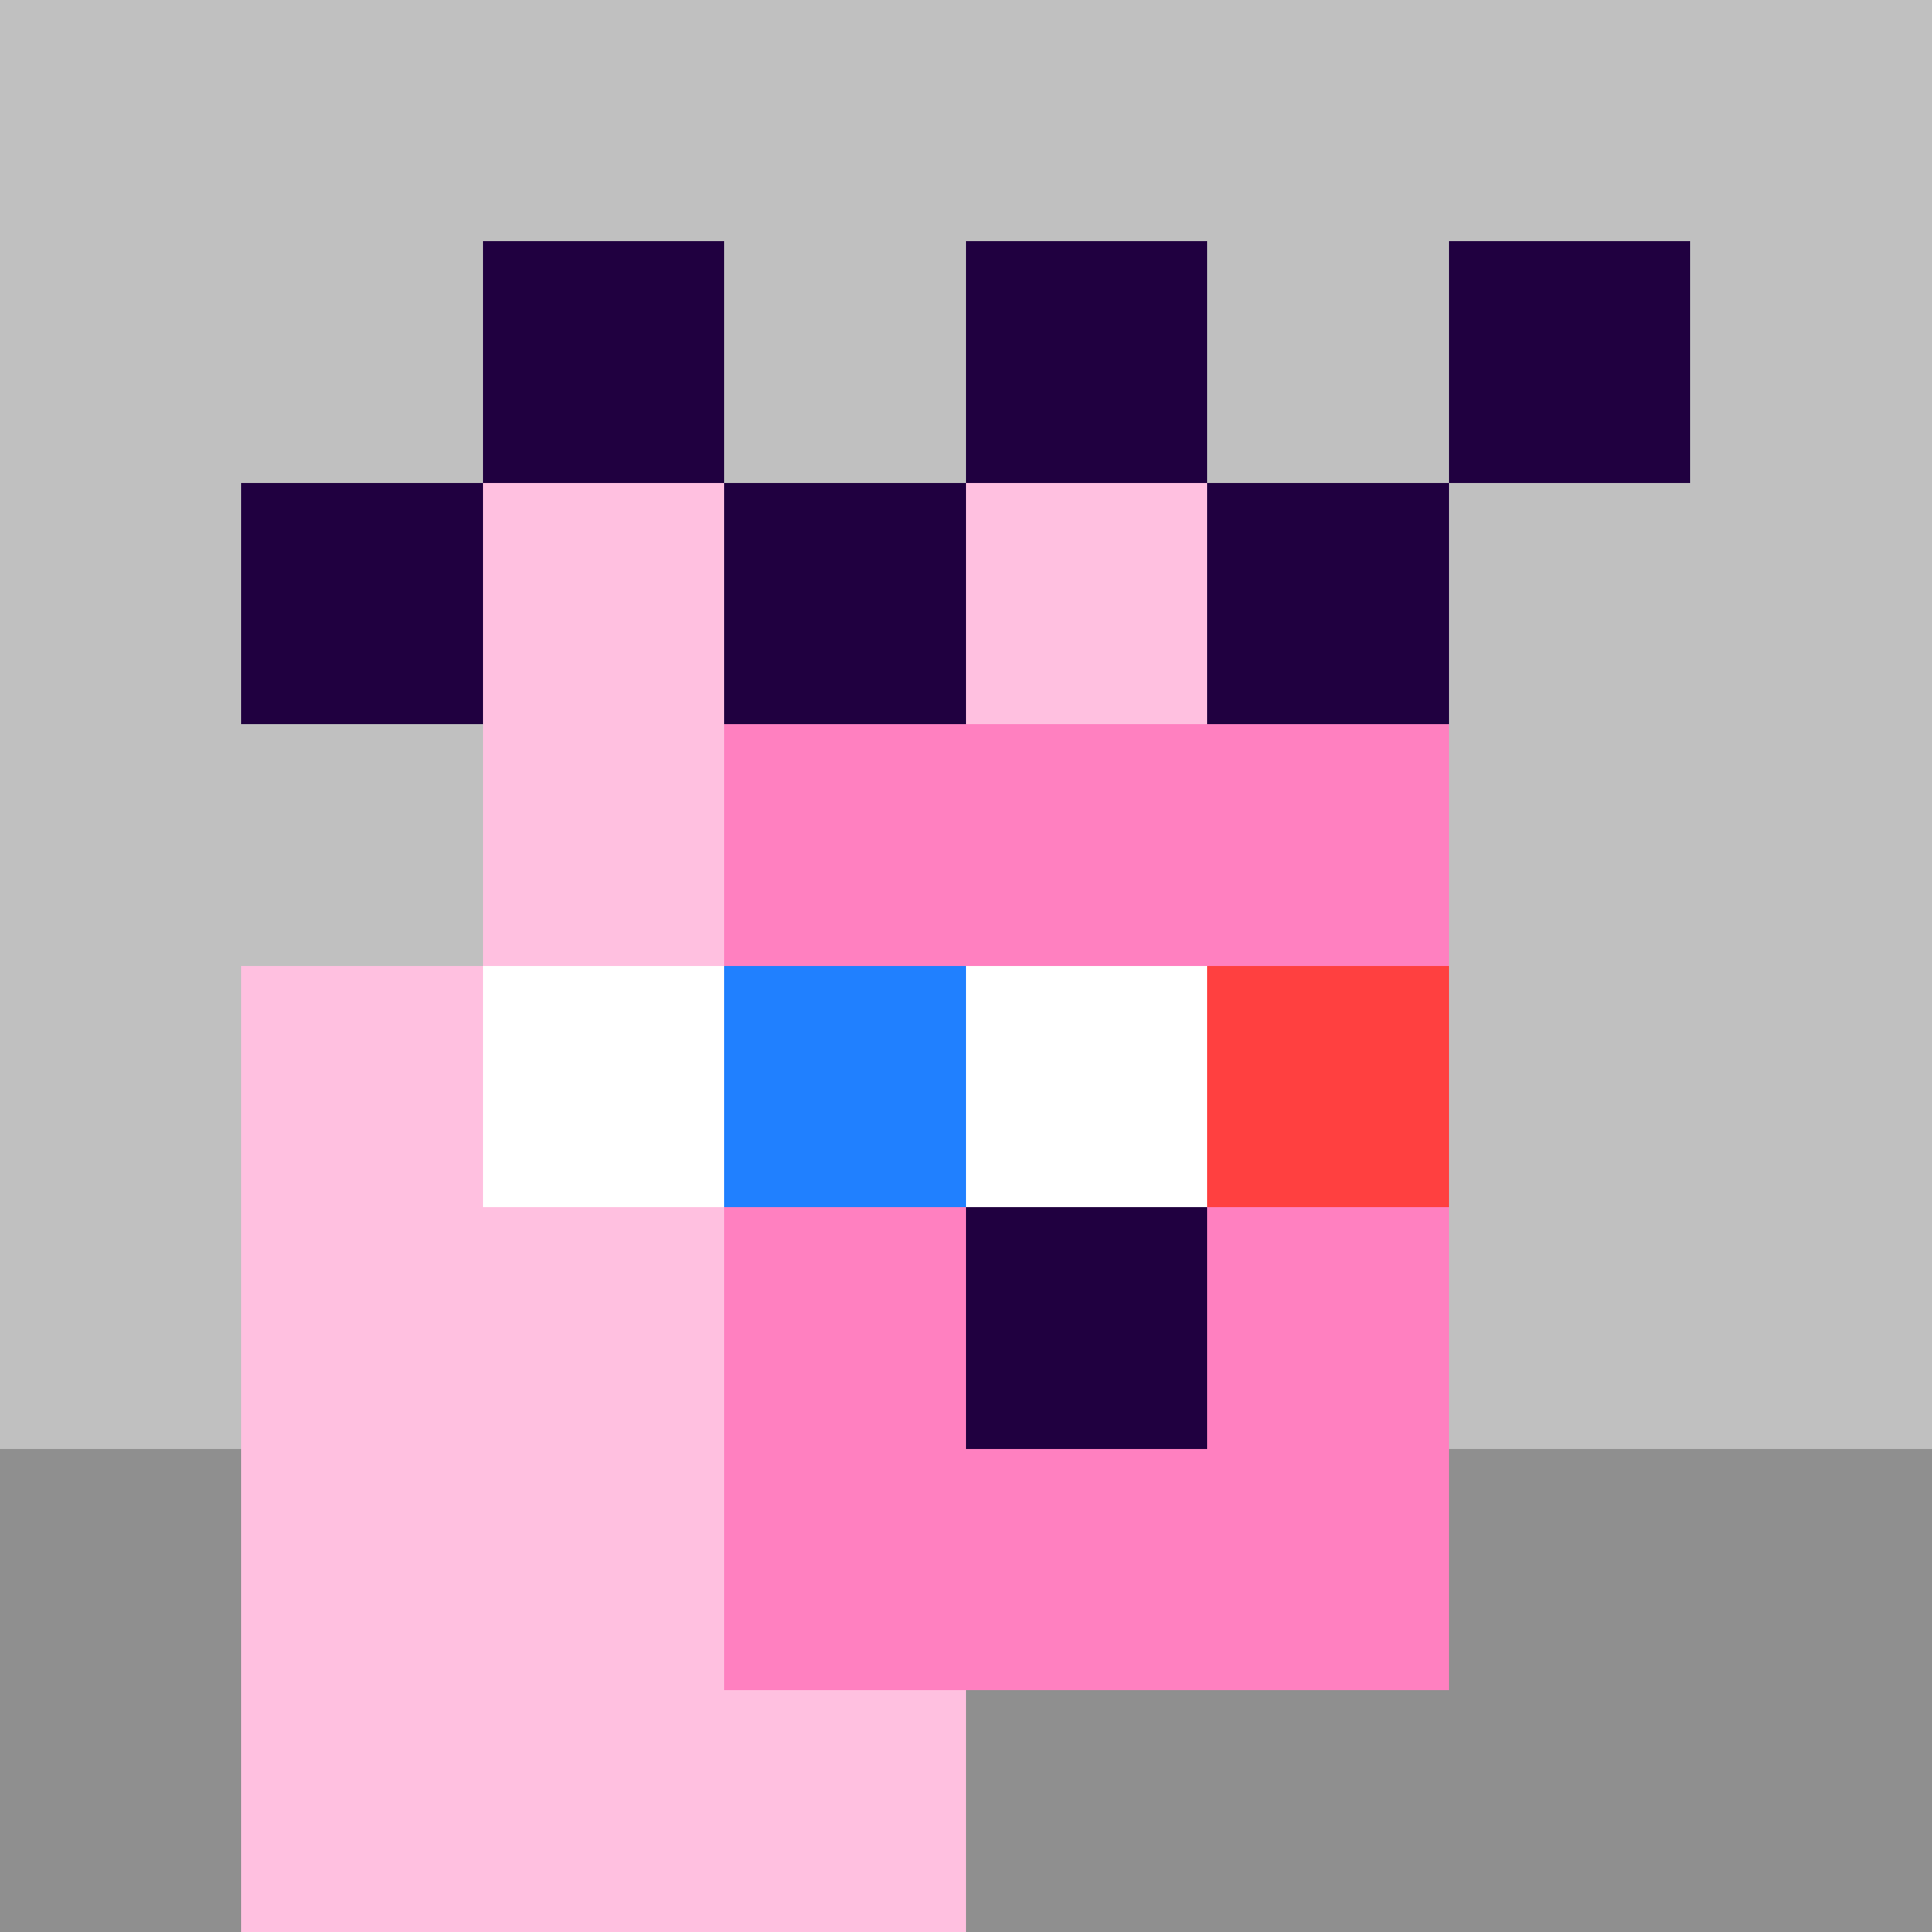
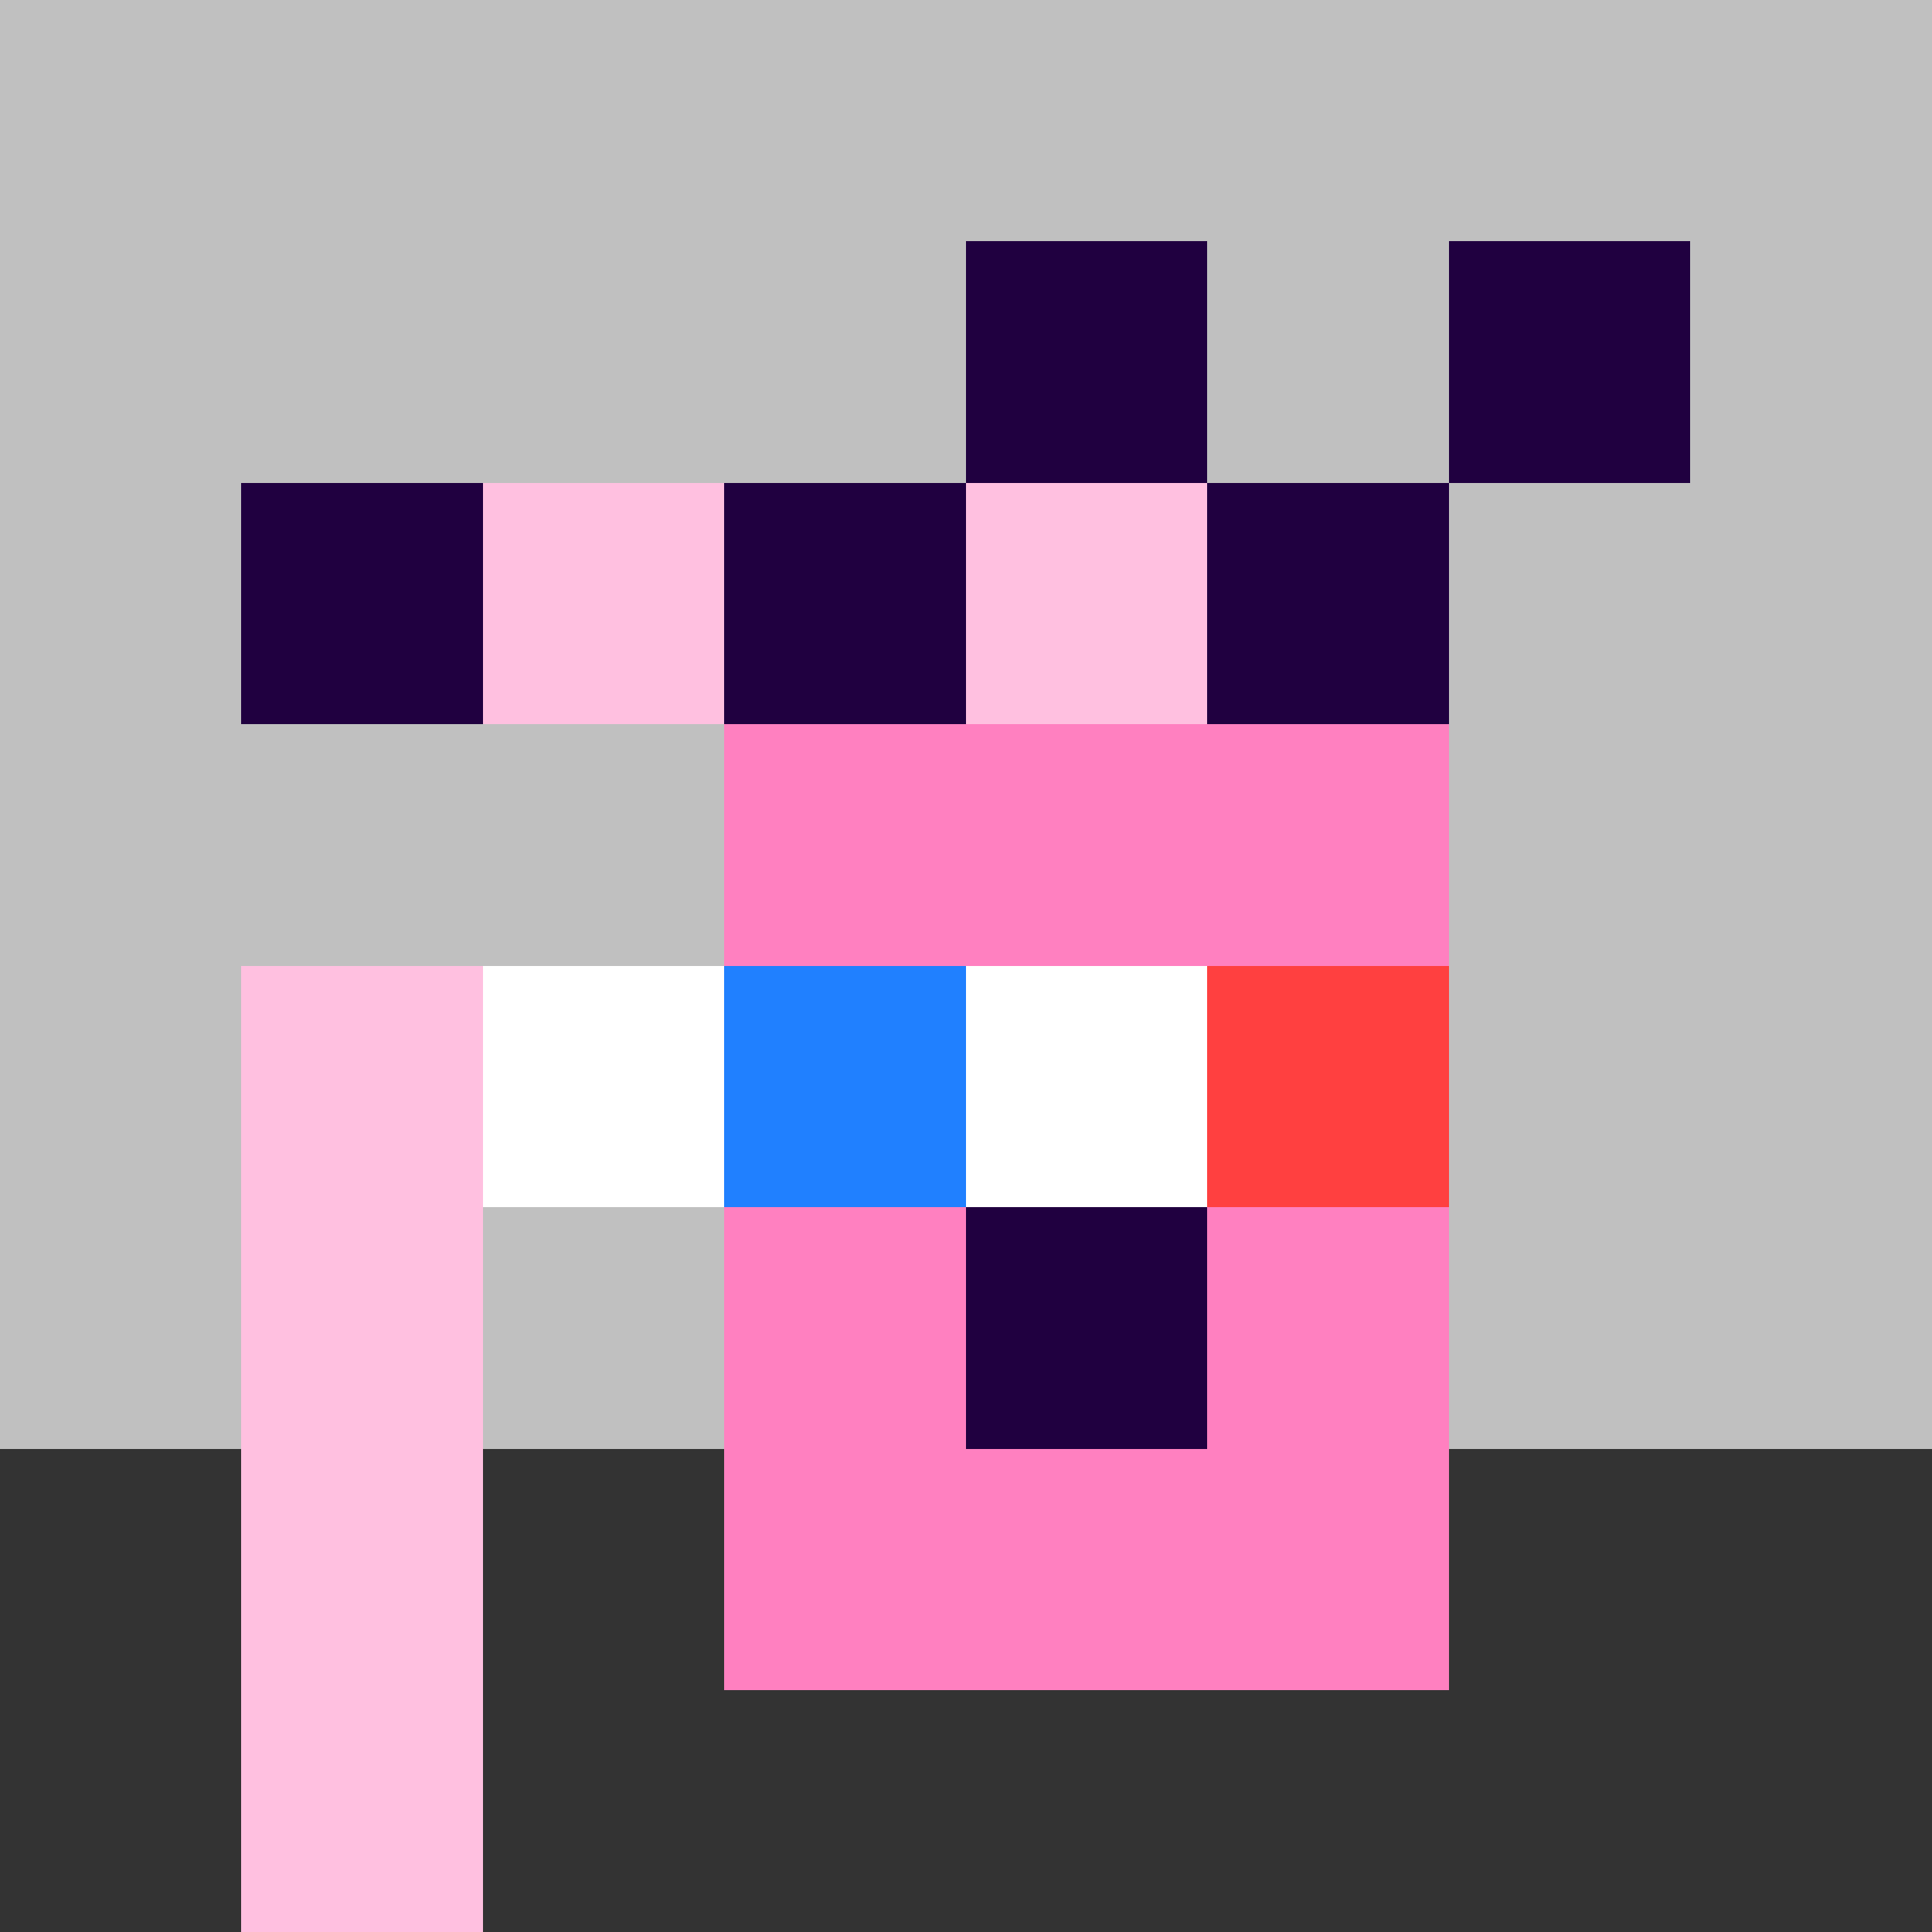
<svg xmlns="http://www.w3.org/2000/svg" width="1200" height="1200" shape-rendering="crispEdges" version="1.2" viewBox="0 0 8 8">
  <rect x="0" y="0" width="8" height="8" fill="#333333" stroke="none" />
  <style>rect{shape-rendering:crispEdges}</style>
  <g fill="#c0c0c0" fill-opacity="1">
    <rect x="0" y="0" width="8" height="6" />
  </g>
  <g fill="#8f8f8f" fill-opacity="1">
-     <rect x="0" y="6" width="8" height="2" />
-   </g>
+     </g>
  <g fill="#ffc0e0" fill-opacity="1">
    <rect x="2" y="2" width="4" height="1" />
-     <rect x="2" y="3" width="1" height="5" />
    <rect x="1" y="4" width="1" height="4" />
-     <rect x="3" y="7" width="1" height="1" />
  </g>
  <g fill="#ff80c0" fill-opacity="1">
    <rect x="3" y="3" width="3" height="4" />
  </g>
  <g fill="#200040" fill-opacity="1">
    <rect x="4" y="5" width="1" height="1" />
  </g>
  <g fill="#200040" fill-opacity="1">
-     <rect x="2" y="1" width="1" height="1" />
    <rect x="4" y="1" width="1" height="1" />
    <rect x="1" y="2" width="1" height="1" />
    <rect x="3" y="2" width="1" height="1" />
    <rect x="6" y="1" width="1" height="1" />
    <rect x="5" y="2" width="1" height="1" />
  </g>
  <g fill="#ffffff" fill-opacity="1">
    <rect x="2" y="4" width="1" height="1" />
    <rect x="4" y="4" width="1" height="1" />
  </g>
  <g fill="#2080ff" fill-opacity="1">
    <rect x="3" y="4" width="1" height="1" />
  </g>
  <g fill="#ff4040" fill-opacity="1">
    <rect x="5" y="4" width="1" height="1" />
  </g>
</svg>